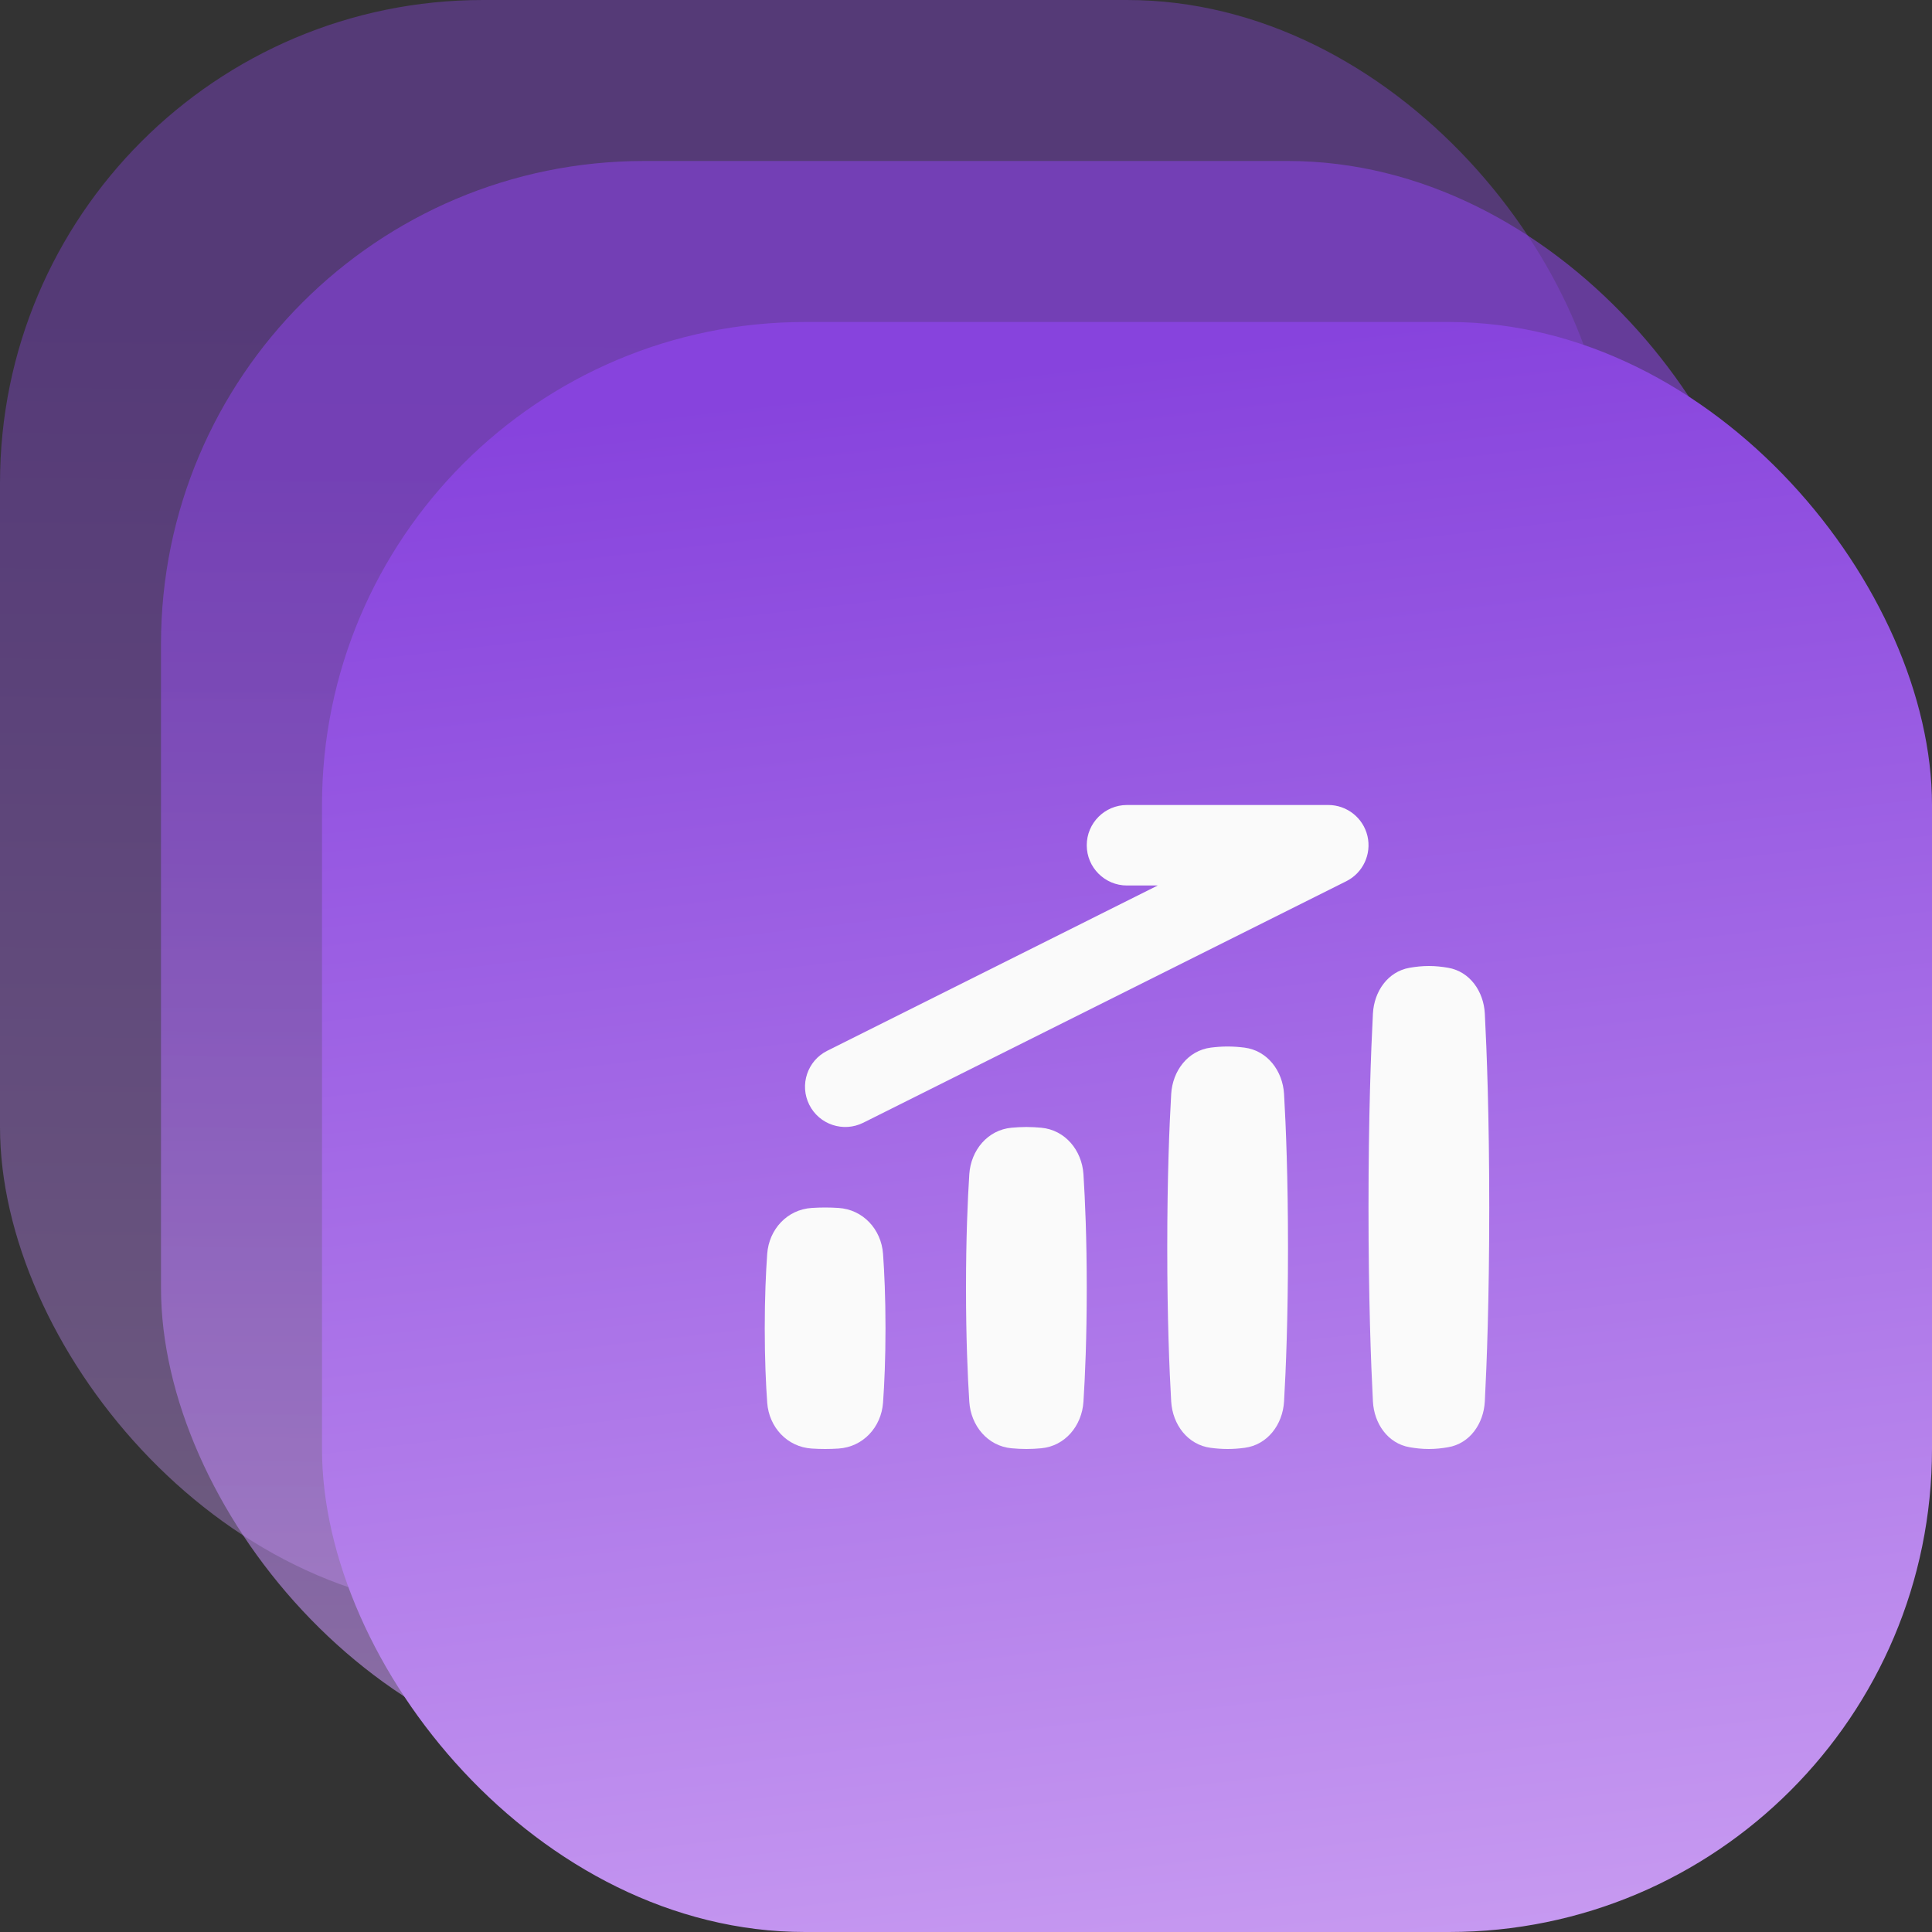
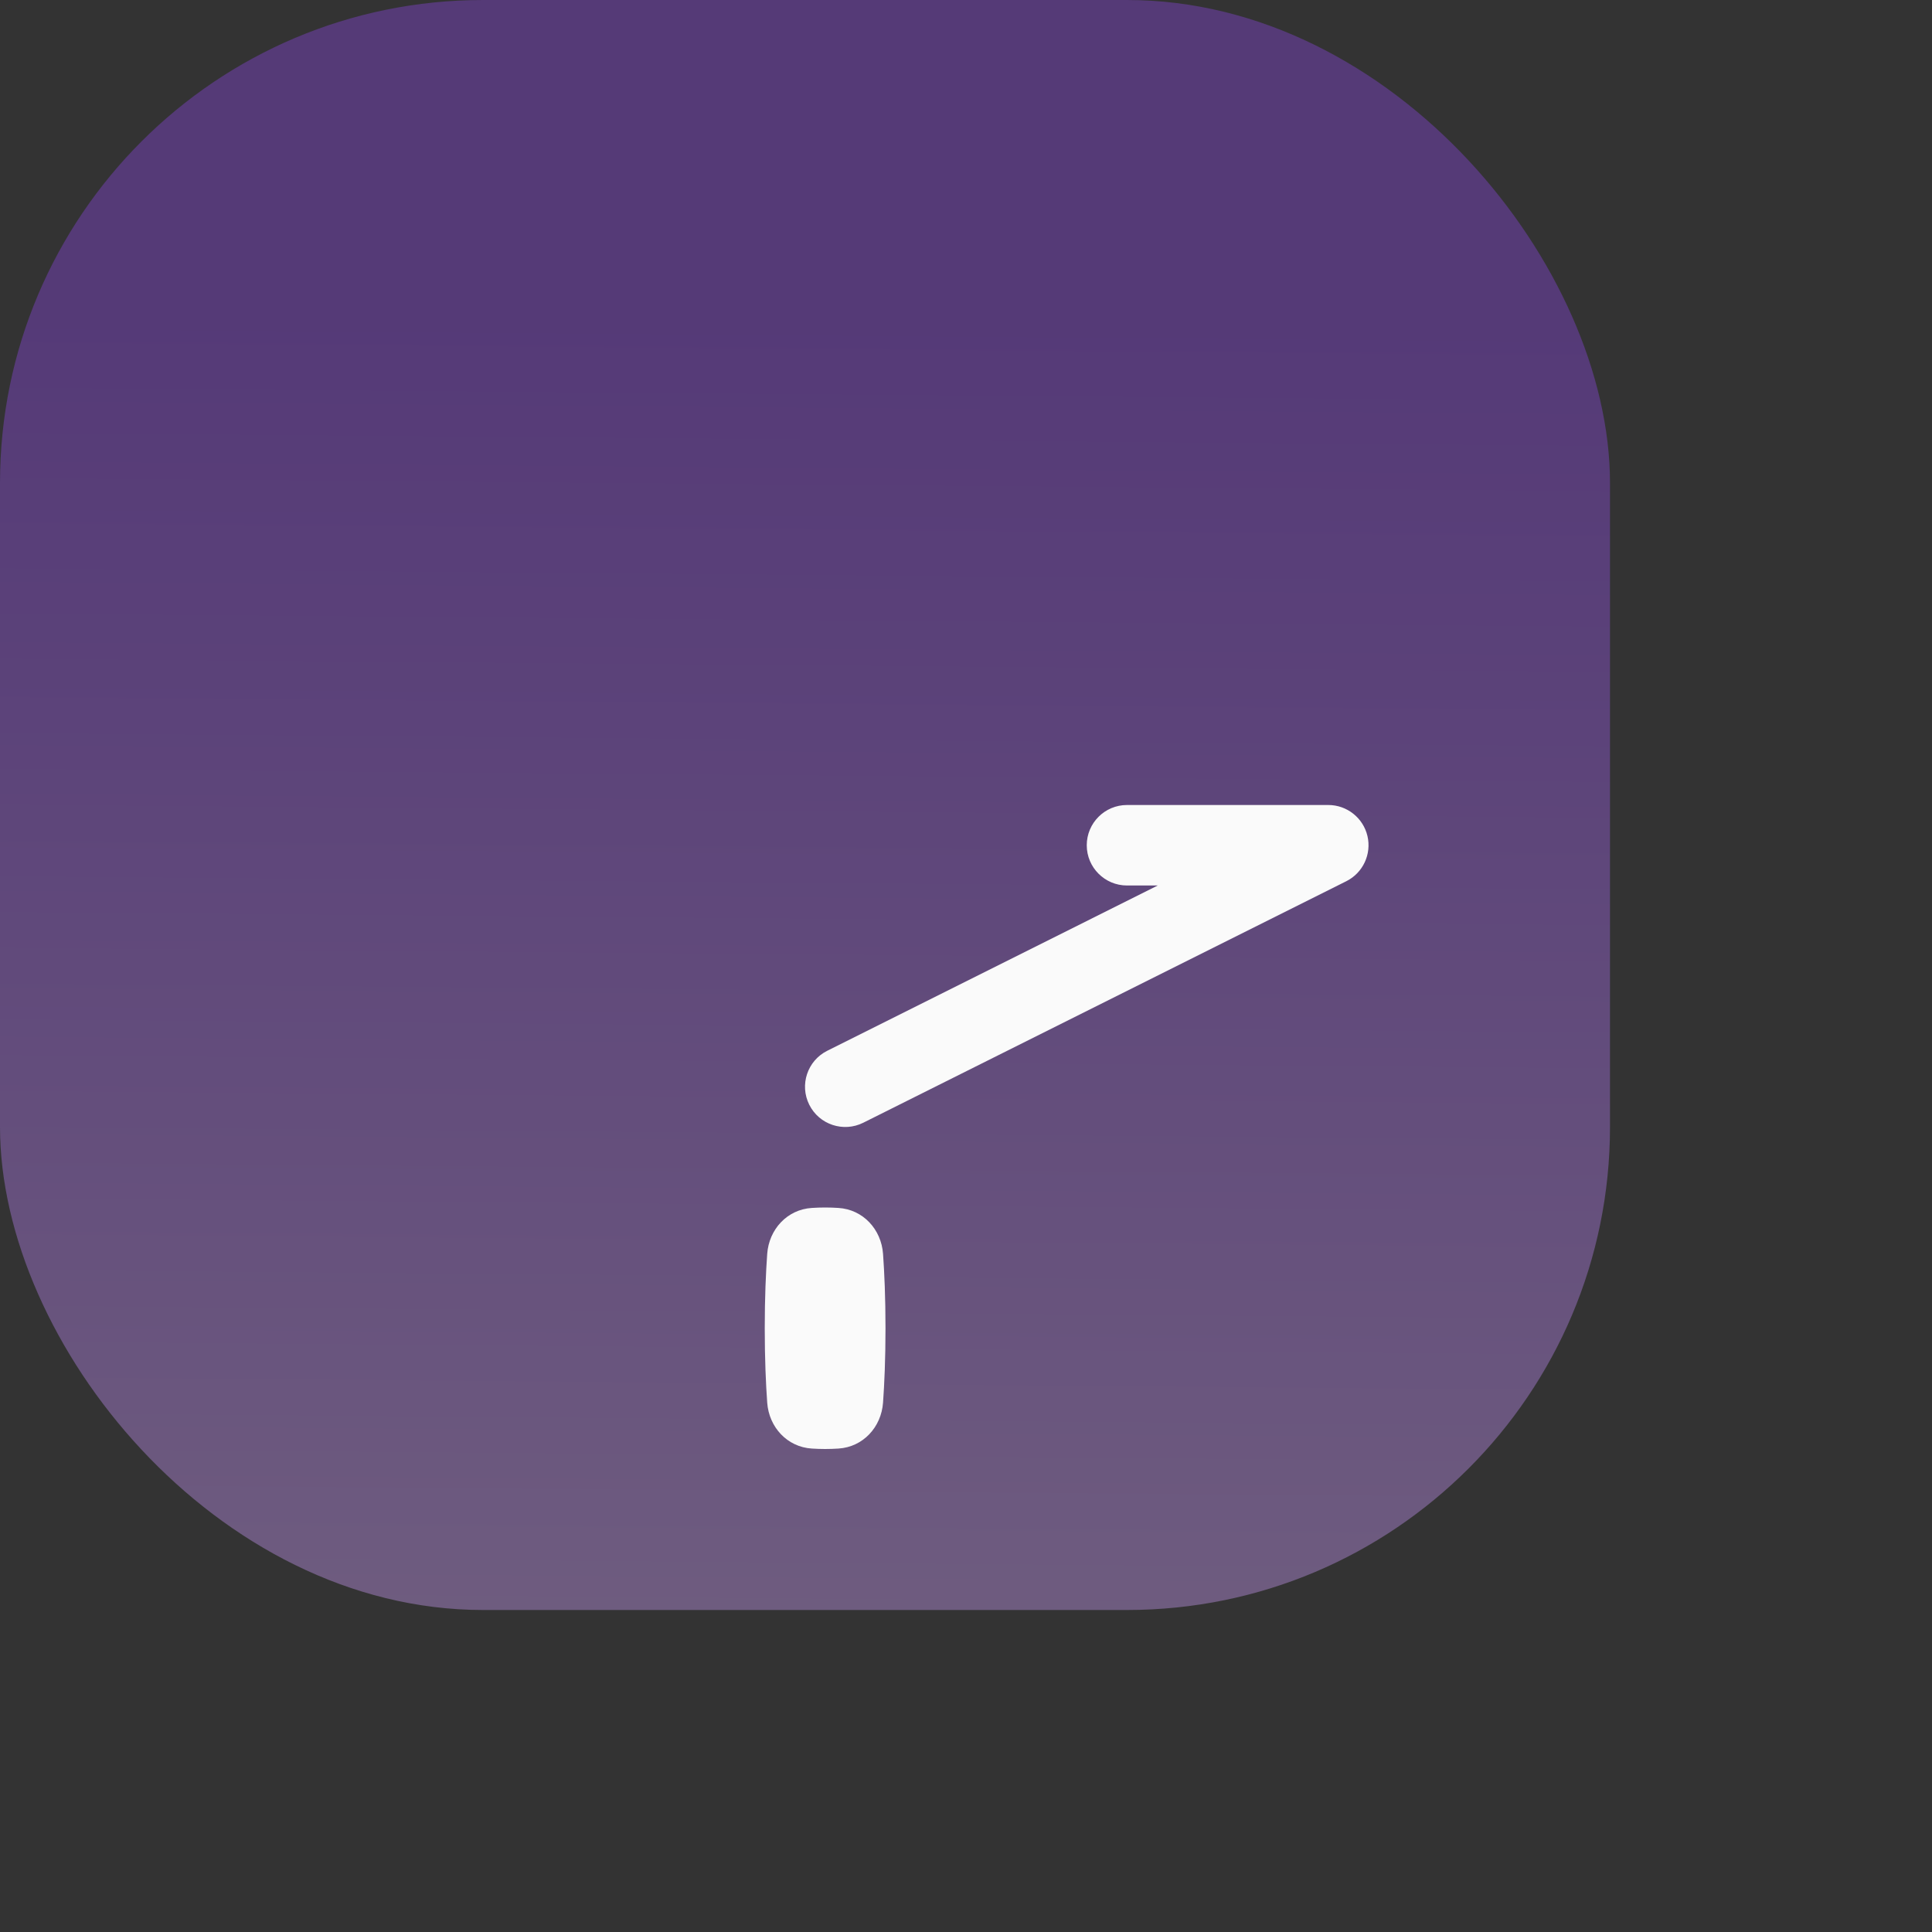
<svg xmlns="http://www.w3.org/2000/svg" width="48" height="48" viewBox="0 0 48 48" fill="none">
  <rect x="0" y="0" width="48" height="48" fill="#333333" stroke="none" />
  <rect opacity="0.4" width="40" height="40" rx="12" fill="url(#paint0_linear_1441_10964)" />
-   <rect opacity="0.6" x="4" y="4" width="40" height="40" rx="12" fill="url(#paint1_linear_1441_10964)" />
-   <rect x="8" y="8" width="40" height="40" rx="12" fill="url(#paint2_linear_1441_10964)" />
  <g clip-path="url(#clip0_1441_10964)">
-     <path d="M35.978 35.956C36.52 35.864 36.861 35.368 36.89 34.819C36.938 33.902 37 32.283 37 30.001C37 27.718 36.938 26.099 36.89 25.181C36.861 24.632 36.52 24.137 35.978 24.044C35.825 24.017 35.663 24 35.5 24C35.337 24 35.175 24.017 35.022 24.044C34.48 24.137 34.139 24.632 34.11 25.181C34.062 26.099 34 27.718 34 30.001C34 32.283 34.062 33.902 34.11 34.819C34.139 35.368 34.48 35.863 35.022 35.956C35.175 35.983 35.337 36 35.5 36C35.663 36 35.825 35.983 35.978 35.956Z" fill="#FAFAFA" />
    <path d="M27 21C27 20.448 27.448 20 28 20L33.001 20C33.464 20 33.867 20.319 33.974 20.77C34.08 21.222 33.862 21.687 33.448 21.894L21.448 27.894C20.954 28.141 20.353 27.941 20.106 27.447C19.859 26.953 20.059 26.353 20.553 26.106L28.764 22H28C27.448 22 27 21.552 27 21Z" fill="#FAFAFA" />
-     <path d="M26.918 34.827C26.879 35.422 26.462 35.928 25.868 35.982C25.748 35.993 25.624 36 25.5 36C25.376 36 25.252 35.993 25.132 35.982C24.538 35.928 24.121 35.422 24.082 34.827C24.041 34.188 24 33.242 24 32C24 30.759 24.041 29.812 24.082 29.173C24.121 28.578 24.538 28.072 25.132 28.018C25.252 28.007 25.376 28 25.5 28C25.624 28 25.748 28.007 25.868 28.018C26.462 28.072 26.879 28.578 26.918 29.173C26.959 29.812 27 30.759 27 32C27 33.242 26.959 34.188 26.918 34.827Z" fill="#FAFAFA" />
-     <path d="M31.902 34.82C31.868 35.394 31.49 35.898 30.92 35.971C30.784 35.989 30.642 36 30.5 36C30.358 36 30.216 35.989 30.08 35.971C29.51 35.898 29.132 35.394 29.098 34.82C29.052 34.031 29 32.75 29 31C29 29.251 29.052 27.969 29.098 27.18C29.132 26.606 29.51 26.102 30.08 26.028C30.216 26.011 30.358 26 30.5 26C30.642 26 30.784 26.011 30.92 26.028C31.49 26.102 31.868 26.606 31.902 27.18C31.948 27.97 32 29.251 32 31C32 32.75 31.948 34.031 31.902 34.82Z" fill="#FAFAFA" />
    <path d="M20.831 35.989C21.442 35.951 21.895 35.458 21.939 34.848C21.972 34.387 22 33.769 22 33C22 32.232 21.972 31.614 21.939 31.152C21.895 30.542 21.442 30.049 20.831 30.011C20.723 30.004 20.611 30 20.5 30C20.389 30 20.277 30.004 20.169 30.011C19.558 30.049 19.105 30.542 19.061 31.152C19.028 31.613 19 32.232 19 33C19 33.769 19.028 34.387 19.061 34.849C19.105 35.458 19.558 35.951 20.169 35.989C20.277 35.996 20.389 36 20.5 36C20.612 36 20.723 35.996 20.831 35.989Z" fill="#FAFAFA" />
  </g>
  <defs>
    <linearGradient id="paint0_linear_1441_10964" x1="54.726" y1="83.534" x2="55.536" y2="-15.095" gradientUnits="userSpaceOnUse">
      <stop offset="0.208" stop-color="#F5D8FF" />
      <stop offset="0.673" stop-color="#9657E2" />
      <stop offset="0.764" stop-color="#8743DD" />
      <stop offset="0.773" stop-color="#8743DD" />
    </linearGradient>
    <linearGradient id="paint1_linear_1441_10964" x1="58.726" y1="87.534" x2="59.536" y2="-11.095" gradientUnits="userSpaceOnUse">
      <stop offset="0.208" stop-color="#F5D8FF" />
      <stop offset="0.673" stop-color="#9657E2" />
      <stop offset="0.764" stop-color="#8743DD" />
      <stop offset="0.773" stop-color="#8743DD" />
    </linearGradient>
    <linearGradient id="paint2_linear_1441_10964" x1="107.5" y1="132.5" x2="90.231" y2="-16.649" gradientUnits="userSpaceOnUse">
      <stop offset="0.419" stop-color="#F5D8FF" />
      <stop offset="0.879" stop-color="#8743DD" />
    </linearGradient>
    <clipPath id="clip0_1441_10964">
      <rect width="24" height="24" fill="white" transform="translate(16 16)" />
    </clipPath>
  </defs>
</svg>